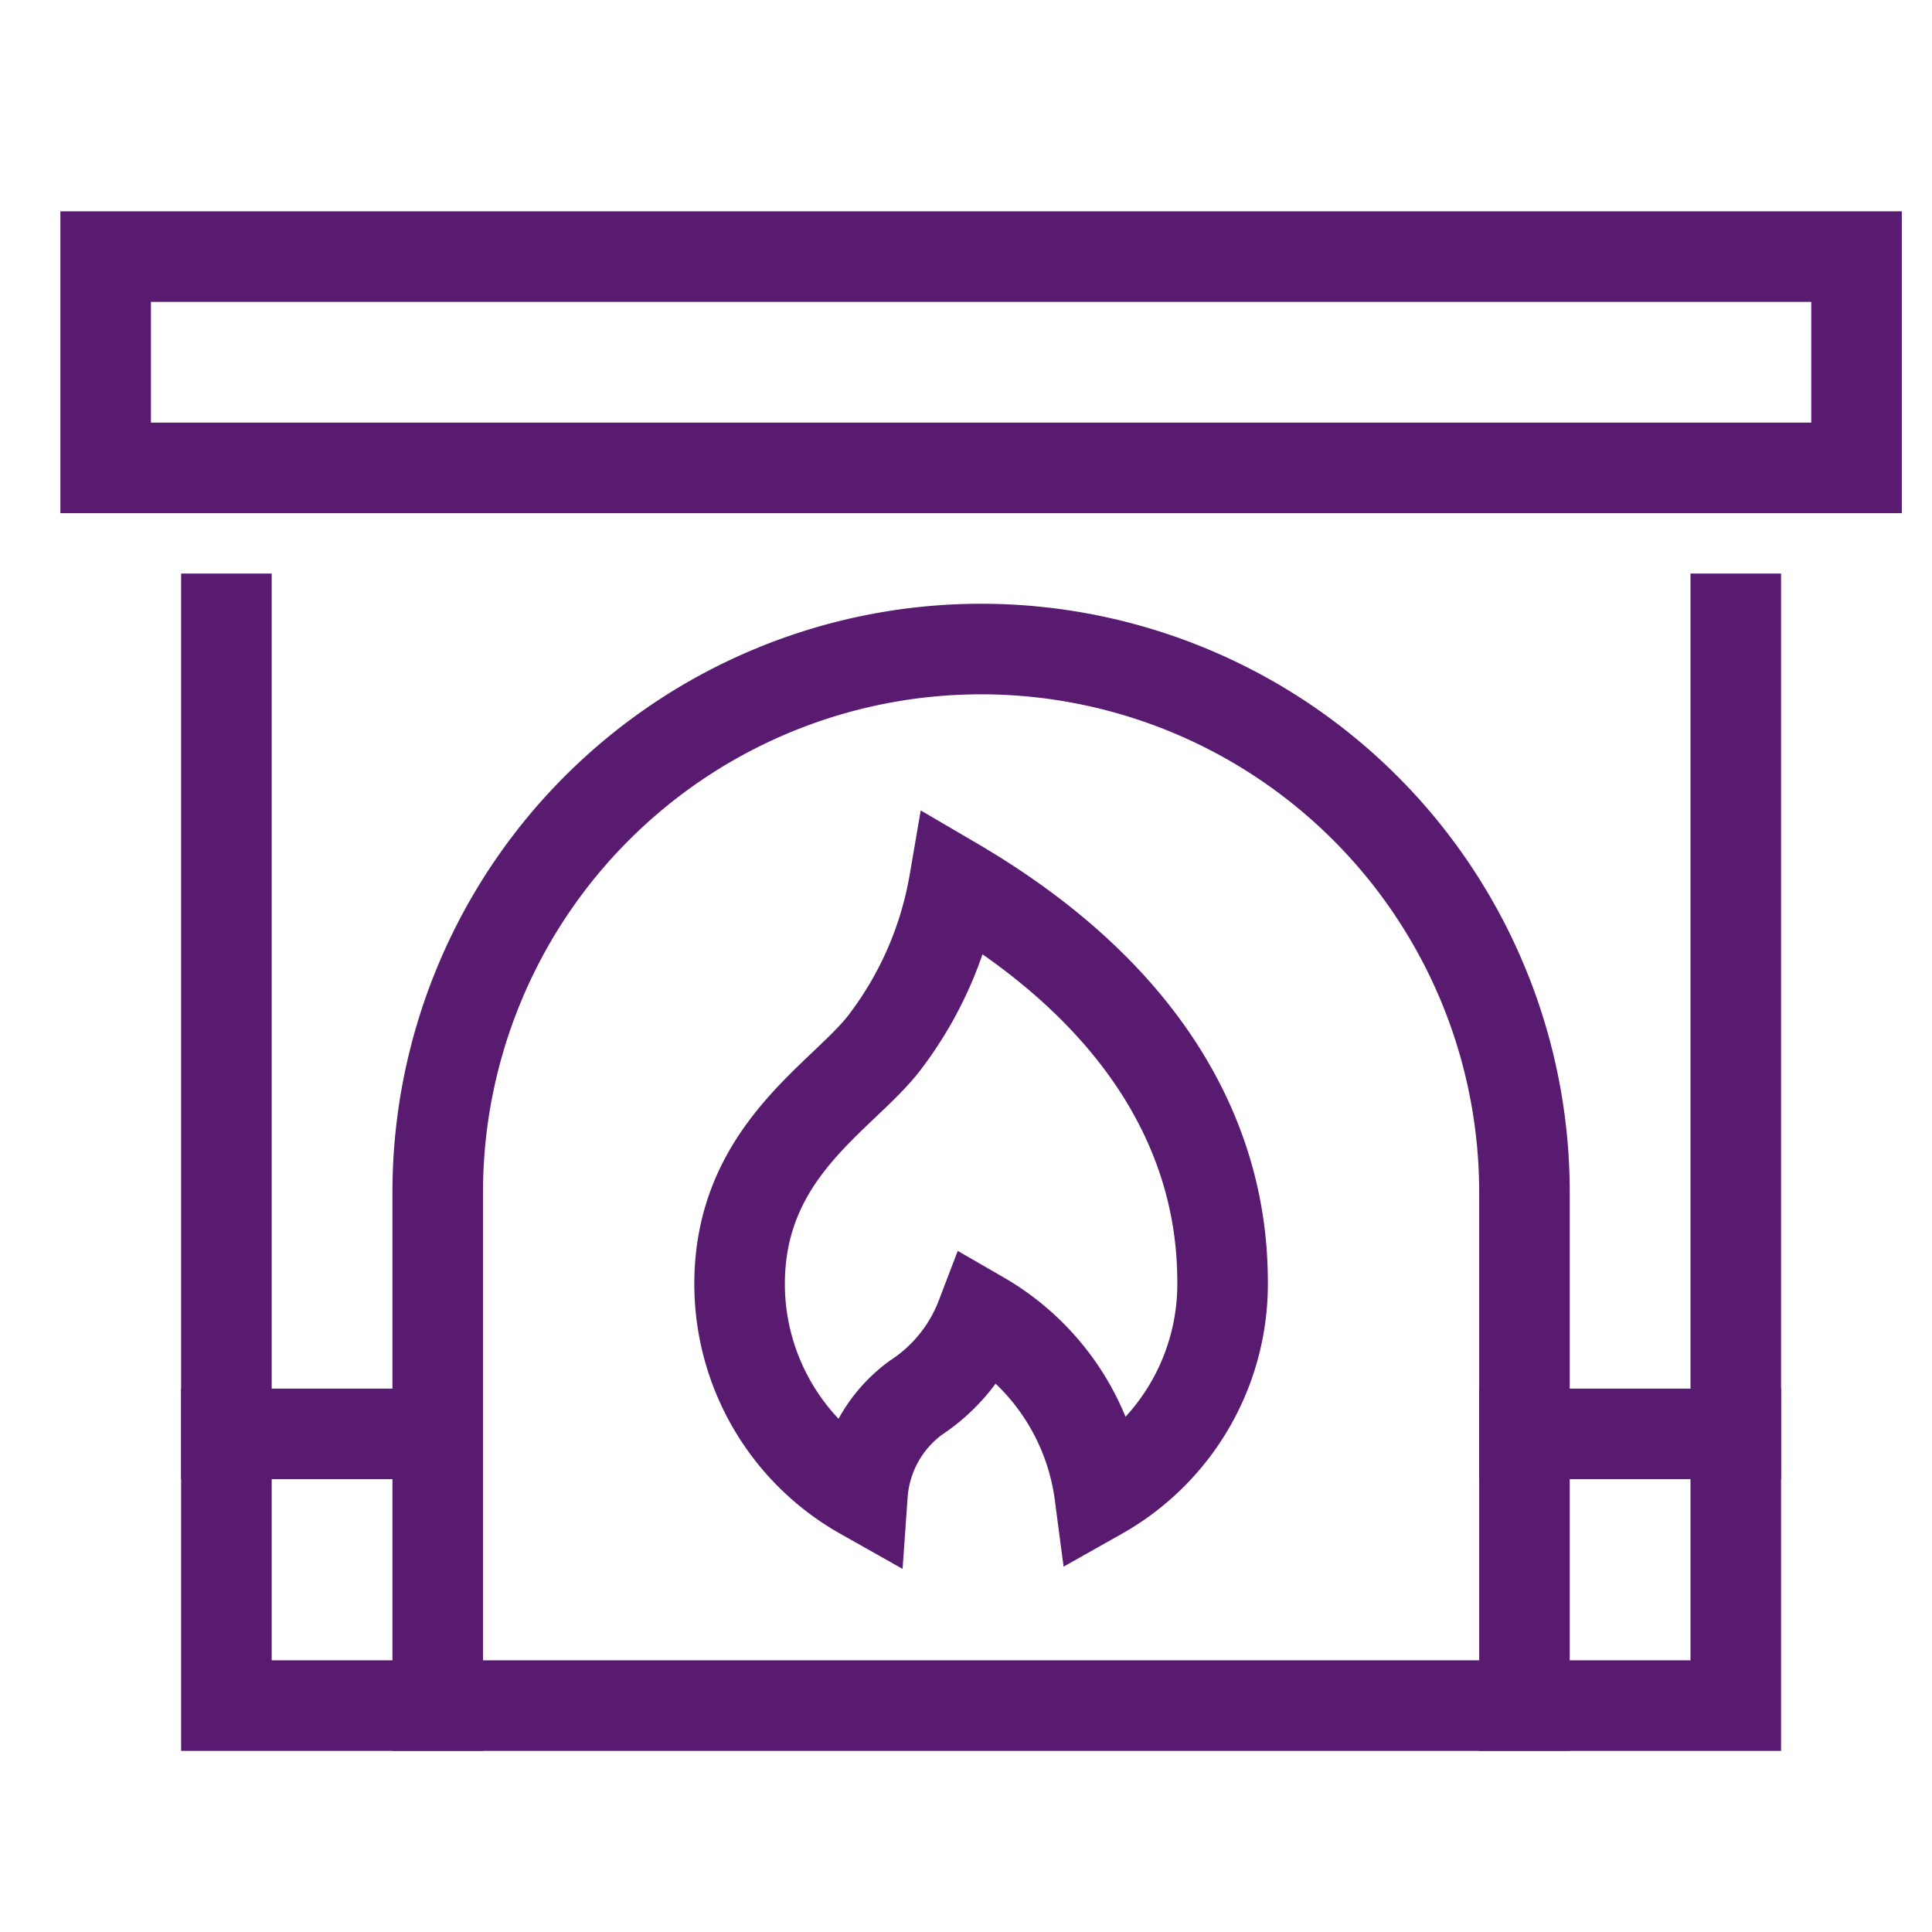
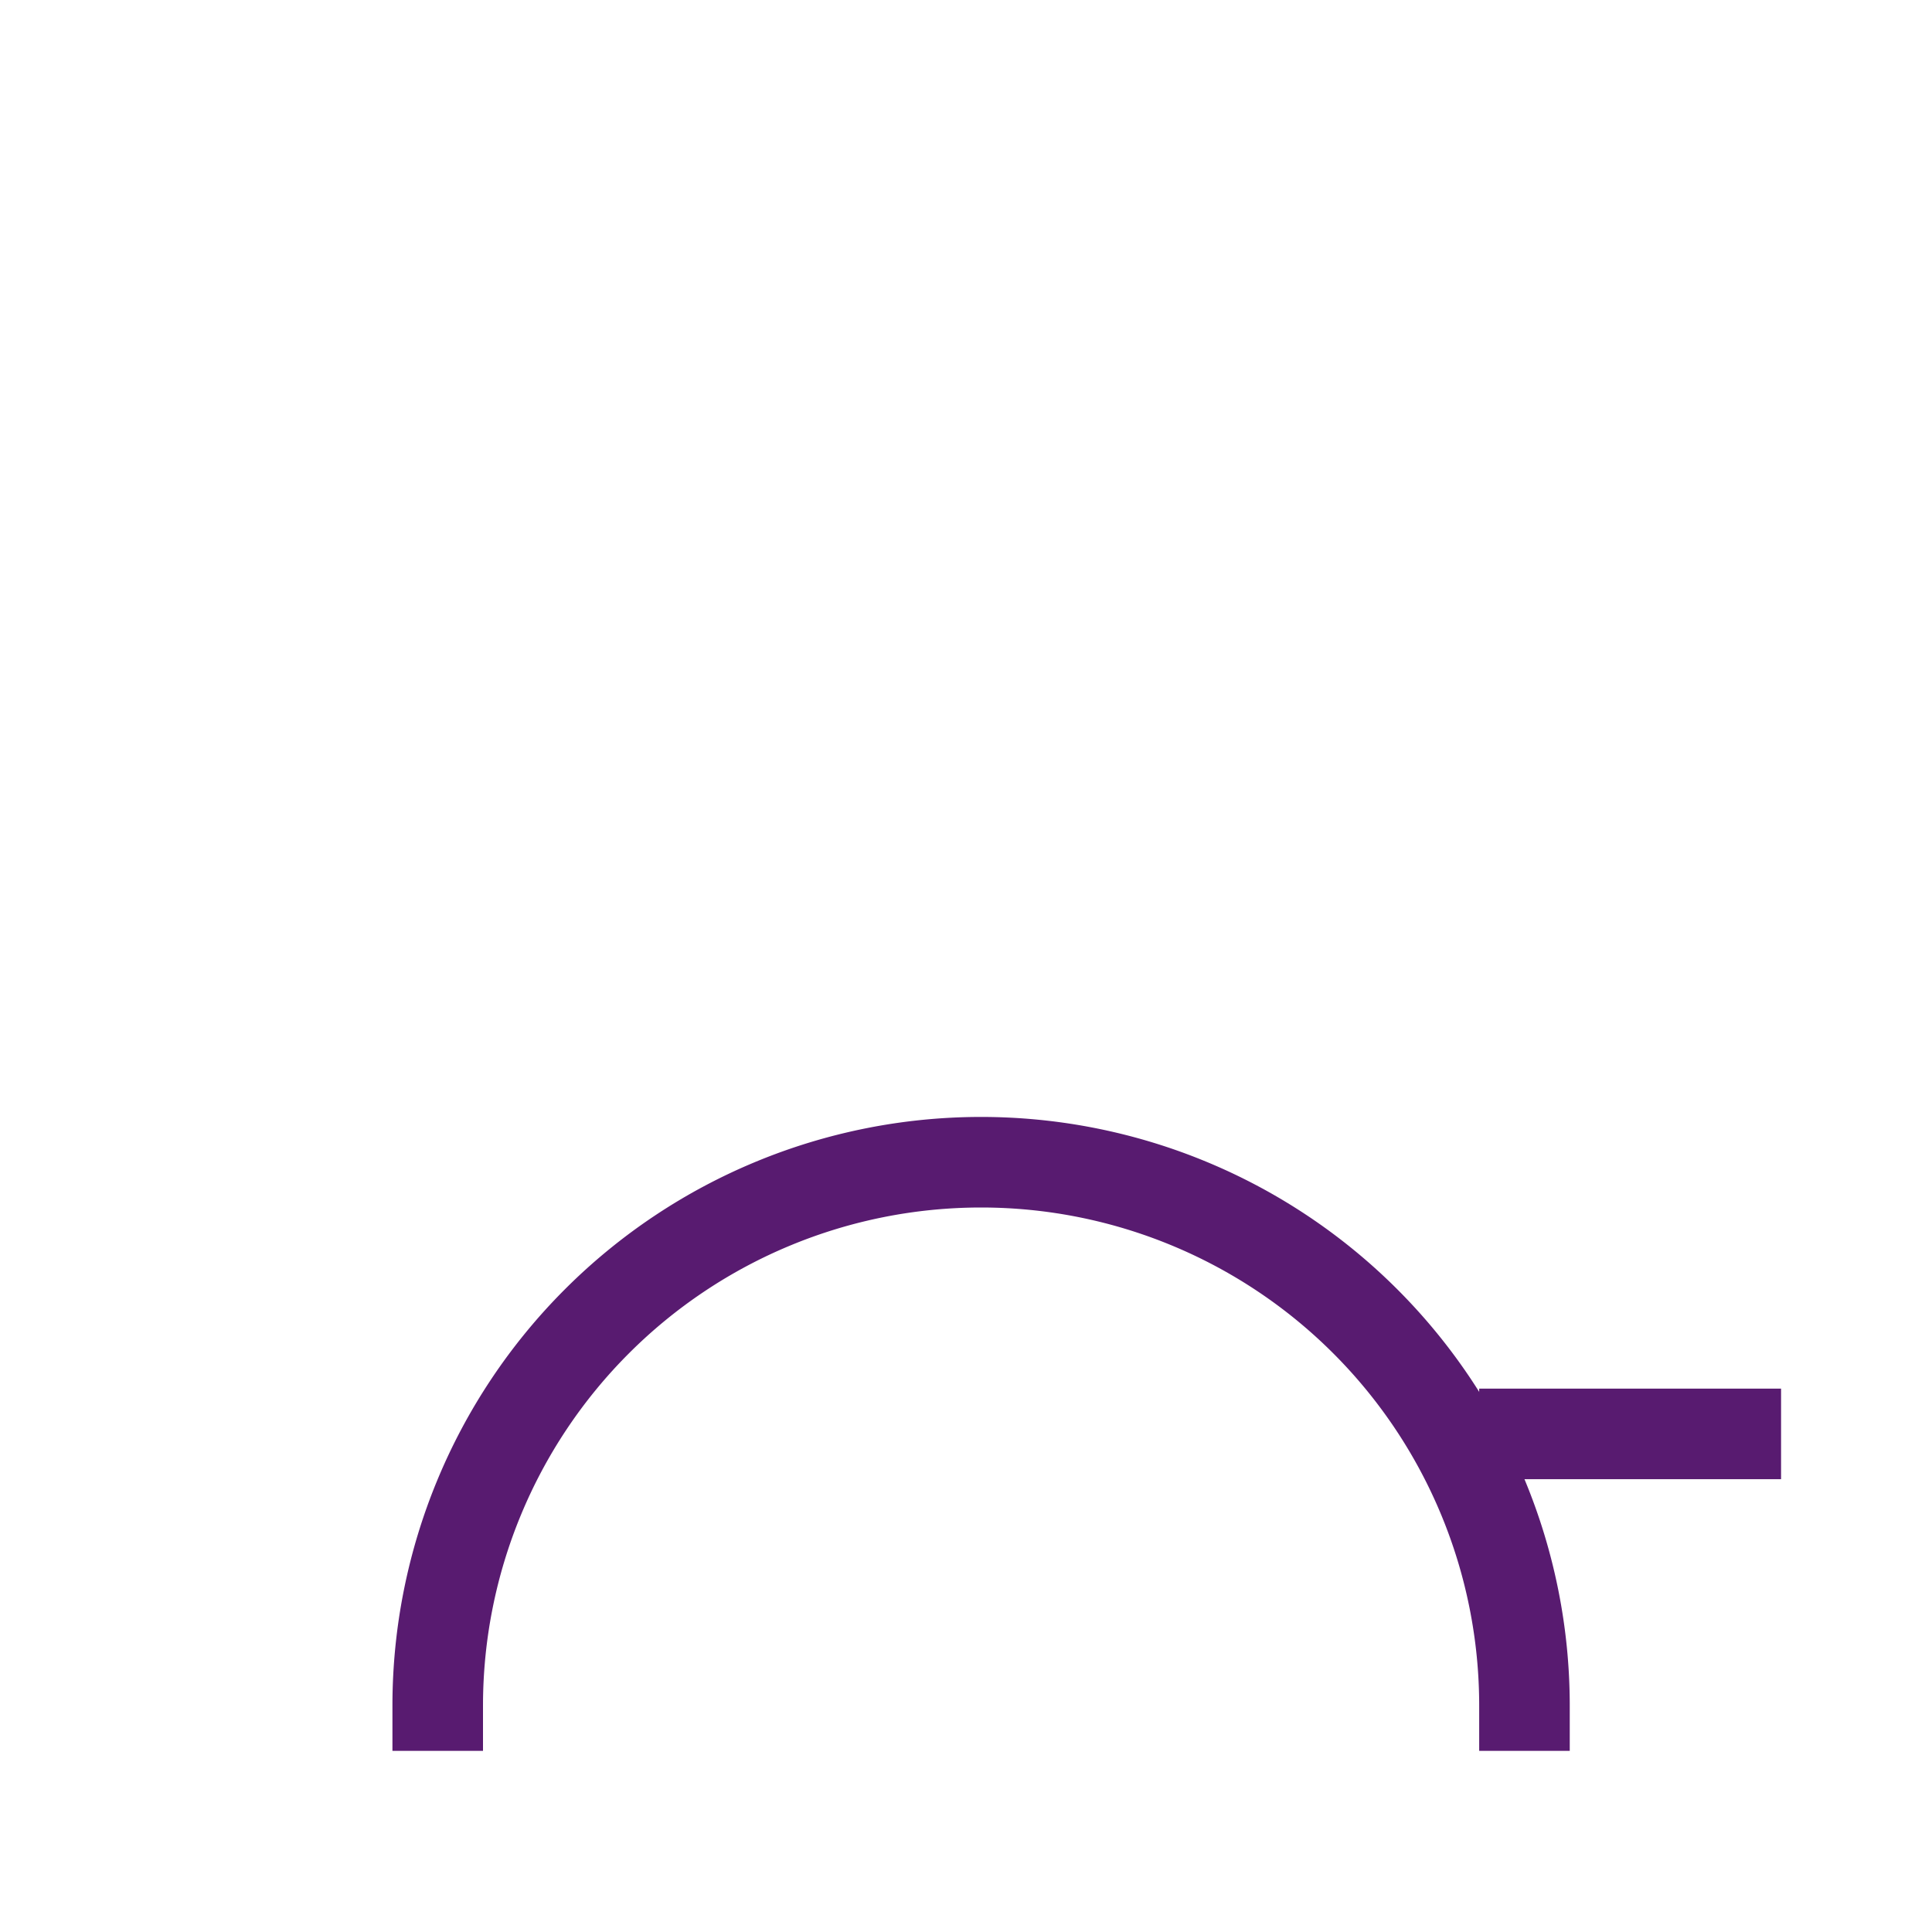
<svg xmlns="http://www.w3.org/2000/svg" width="64" height="64" viewBox="0 0 64 64">
  <g class="nc-icon-wrapper" fill="#581b70" stroke-linecap="square" stroke-linejoin="miter" transform="translate(0.5 0.5)" stroke-miterlimit="10">
-     <polygon points="61 15 3 15 3 9.021 3 8 61 8 61 15" fill="none" stroke="#581b70" stroke-width="3" data-cap="butt" stroke-linecap="butt" />
-     <path d="M31.112,28.736a12.1,12.1,0,0,1-2.312,5.3c-1.378,1.8-4.8,3.582-4.8,8A8,8,0,0,0,28.07,49a4.338,4.338,0,0,1,1.772-3.2A5.607,5.607,0,0,0,32,43.116,8,8,0,0,1,35.93,49,8,8,0,0,0,40,42.036C40,39.8,39.6,33.706,31.112,28.736Z" fill="none" stroke="#581b70" stroke-width="3" data-color="color-2" />
-     <path d="M14,56V39a18,18,0,0,1,36,0V56" fill="none" stroke="#581b70" stroke-width="3" data-cap="butt" stroke-linecap="butt" />
-     <polyline points="57 20 57 56 7 56 7 20" fill="none" stroke="#581b70" stroke-width="3" />
-     <line x1="7" y1="47" x2="14" y2="47" fill="none" stroke="#581b70" stroke-width="3" />
+     <path d="M14,56a18,18,0,0,1,36,0V56" fill="none" stroke="#581b70" stroke-width="3" data-cap="butt" stroke-linecap="butt" />
    <line x1="50" y1="47" x2="57" y2="47" fill="none" stroke="#581b70" stroke-width="3" />
  </g>
</svg>